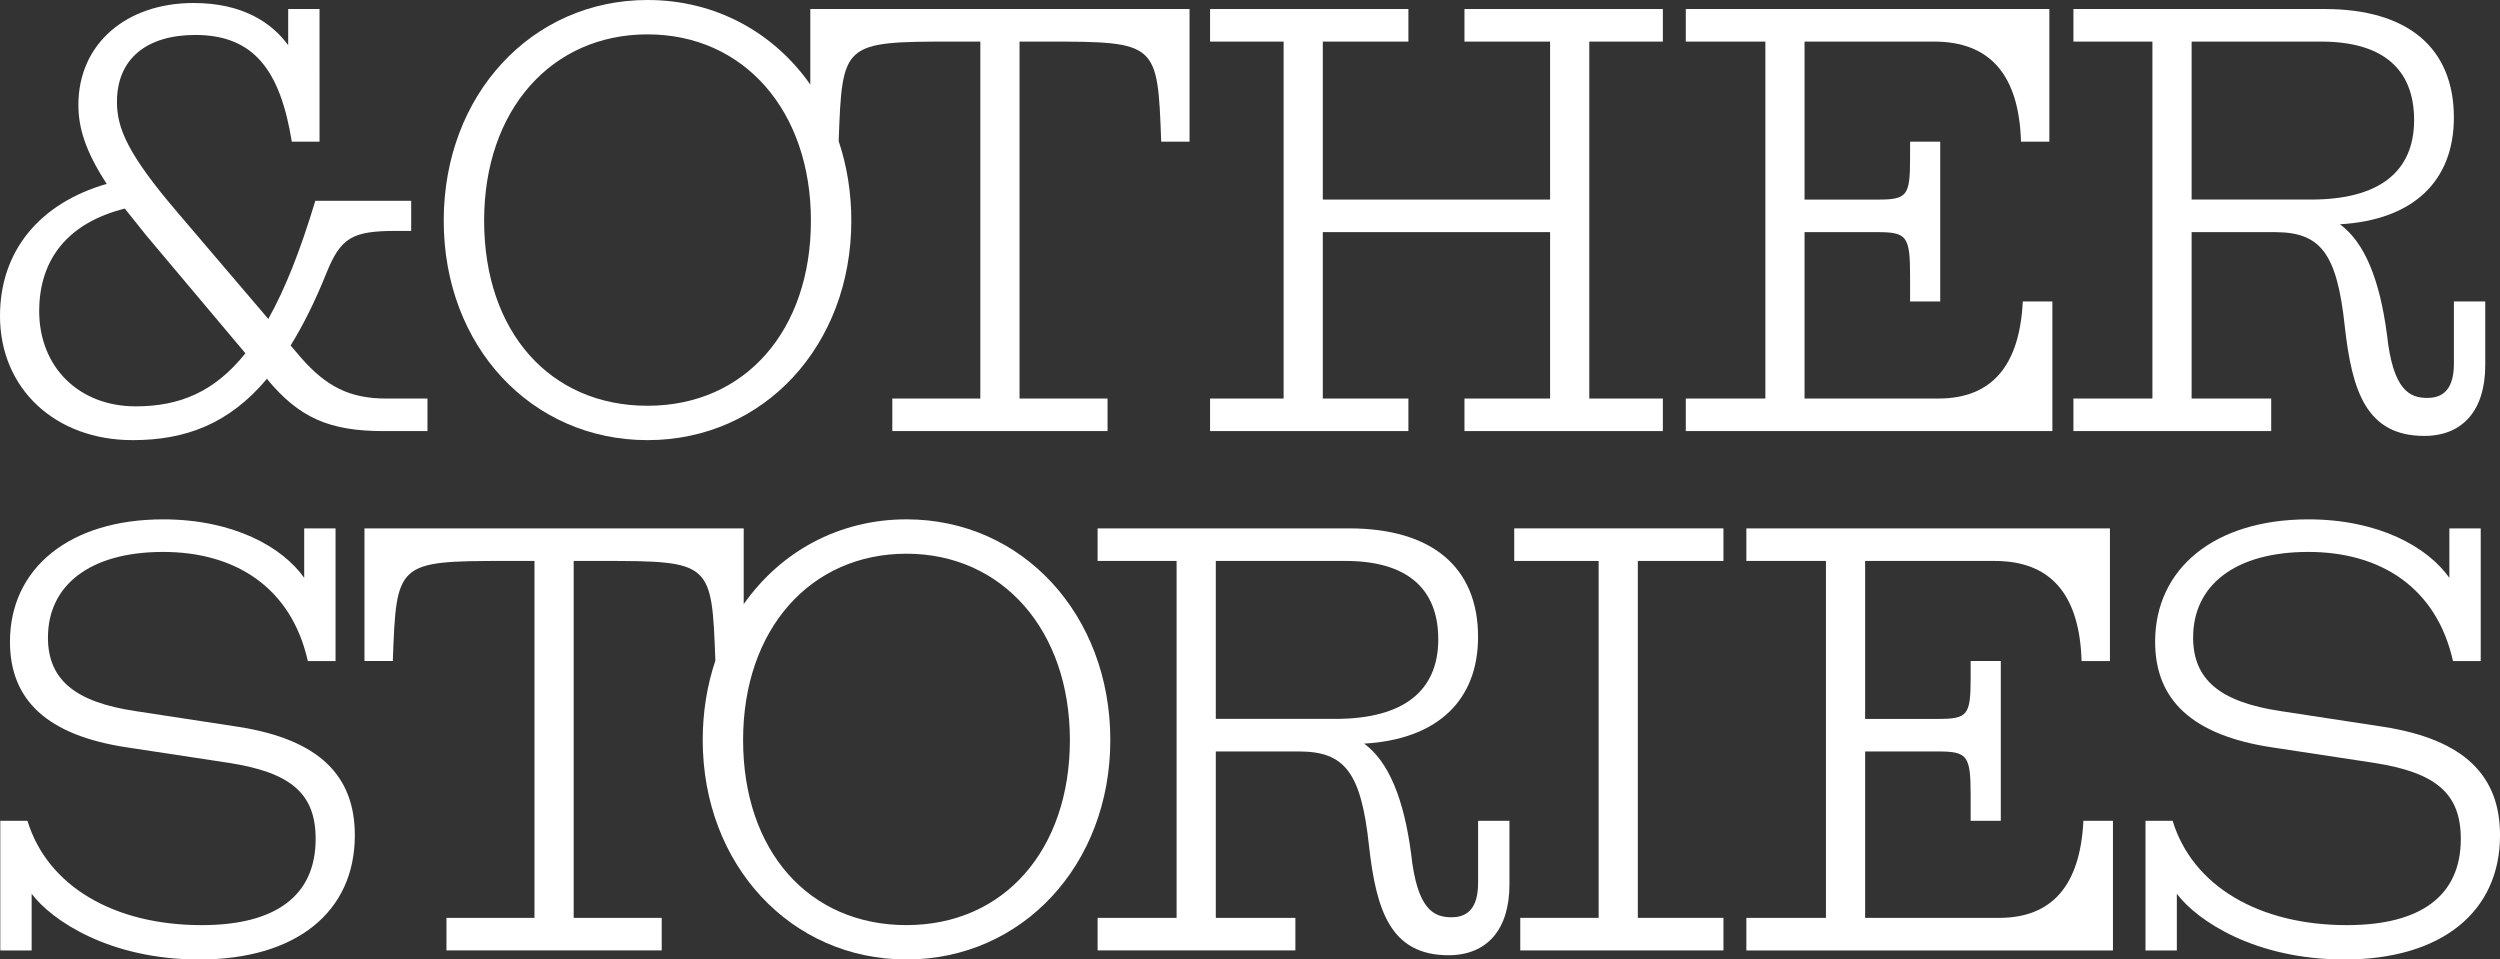
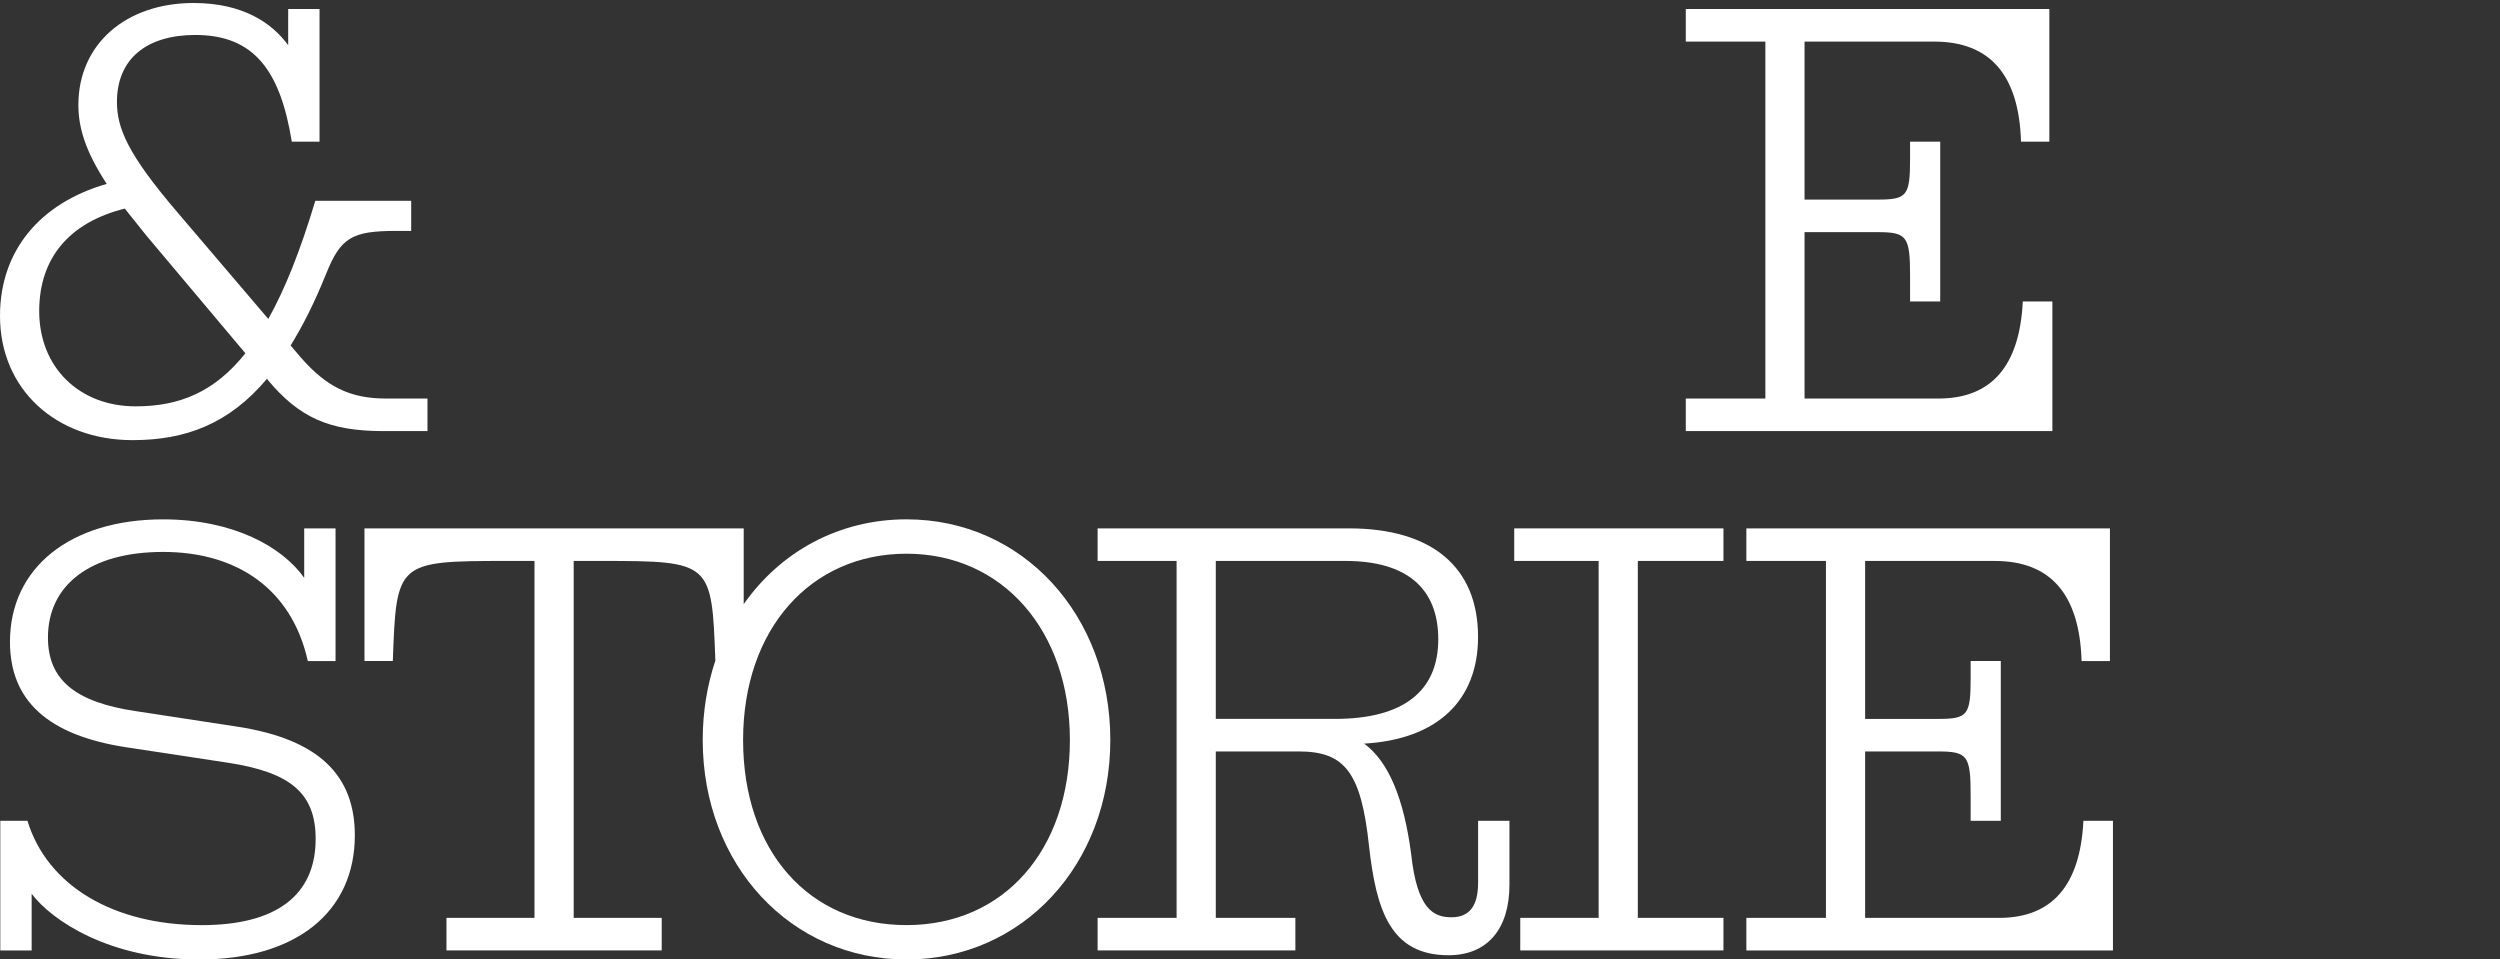
<svg xmlns="http://www.w3.org/2000/svg" id="Layer_1" data-name="Layer 1" viewBox="0 0 1148.57 440.81">
  <rect x="0" y="0" width="1148.57" height="440.81" fill="#333333" stroke="none" />
  <defs>
    <style>
      .cls-1 {
        fill: #fff;
        stroke-width: 0px;
      }
    </style>
  </defs>
  <path class="cls-1" d="M918.38,421.69h-61.49v-76.45h33.52c13.57,0,14.96,1.94,14.96,20.22v11.63h13.85v-73.4h-13.85v7.76c0,17.17-1.38,18.84-14.96,18.84h-33.52v-72.57h59.56q38.5,0,39.89,45.98h13.02v-60.94h-167.03v14.96h36.56v163.98h-36.56v14.96h168.42v-59.56h-13.57q-2.22,44.6-38.78,44.6h0Z" />
-   <path class="cls-1" d="M1094.83,333.89l-47.09-7.2c-27.7-4.15-40.16-14.4-40.16-33.79,0-24.1,19.39-39.33,52.91-39.33s59,16.62,66.48,50.14h12.74v-60.94h-14.4v22.71c-9.97-14.13-32.41-26.87-64.82-26.87-42.93,0-70.36,22.44-70.36,56.23,0,26.87,17.17,42.94,53.46,48.48l47.37,7.2c27.98,4.43,39.61,13.85,39.61,34.9,0,26.04-18.28,39.61-52.35,39.61-40.44,0-70.91-18-80.05-47.92h-12.47v59.56h14.4v-26.04c9.42,12.46,36.01,30.19,77.01,30.19,44.6,0,71.47-21.88,71.47-57.06,0-27.15-16.07-44.04-53.74-49.86h0Z" />
  <path class="cls-1" d="M679.07,405.63c0,10.8-4.15,15.79-12.19,15.79s-15.79-3.32-18.56-29.09c-3.32-25.21-10.25-42.38-21.61-50.69,33.79-1.94,52.35-19.94,52.35-49.03,0-32.13-21.33-49.86-59.28-49.86h-115.51v14.96h36.29v163.98h-36.29v14.96h90.86v-14.96h-36.56v-76.45h38.23c21.05,0,28.54,9.69,32.14,43.21,3.32,29.92,9.97,50.41,36.56,50.41,17.73,0,27.98-11.91,27.98-32.41v-29.36h-14.4v28.53h0ZM613.42,330.28h-54.85v-72.57h59.55c27.71,0,42.66,12.19,42.66,36.01s-16.07,36.56-47.37,36.56h0Z" />
  <path class="cls-1" d="M109.28,333.89l-47.09-7.2c-27.7-4.15-40.16-14.4-40.16-33.79,0-24.1,19.39-39.33,52.91-39.33s59,16.62,66.48,50.14h12.74v-60.94h-14.4v22.71c-9.97-14.13-32.41-26.87-64.82-26.87-42.93,0-70.36,22.44-70.36,56.23,0,26.87,17.17,42.94,53.46,48.48l47.37,7.2c27.98,4.43,39.61,13.85,39.61,34.9,0,26.04-18.28,39.61-52.35,39.61-40.44,0-70.91-18-80.05-47.92H.14v59.56h14.4v-26.04c9.42,12.46,36.01,30.19,77.01,30.19,44.6,0,71.47-21.88,71.47-57.06,0-27.15-16.07-44.04-53.74-49.86h0Z" />
  <path class="cls-1" d="M416.47,238.6c-31.17,0-57.95,14.95-74.79,38.97v-34.82h-174.23v60.94h13.02c1.66-45.43,1.66-45.98,52.35-45.98h12.74v163.98h-40.44v14.96h98.89v-14.96h-40.44v-163.98h12.74c50.63,0,50.69.56,52.35,45.81-3.76,11.21-5.81,23.47-5.81,36.46,0,57.34,40.44,100.83,93.63,100.83s93.63-43.49,93.63-100.83-40.17-101.38-93.63-101.38h0ZM416.47,425.02c-44.87,0-75.07-34.07-75.07-85.04s31.02-85.59,75.07-85.59,75.07,35.18,75.07,85.59-30.19,85.04-75.07,85.04h0Z" />
  <polygon class="cls-1" points="695.68 257.71 734.46 257.71 734.46 421.69 698.45 421.69 698.45 436.65 791.8 436.65 791.8 421.69 752.46 421.69 752.46 257.71 791.8 257.71 791.8 242.75 695.68 242.75 695.68 257.71 695.68 257.71" />
  <path class="cls-1" d="M942.9,138.5h-13.57q-2.22,44.6-38.78,44.6h-61.49v-76.45h33.52c13.57,0,14.96,1.94,14.96,20.22v11.63h13.85v-73.4h-13.85v7.76c0,17.17-1.38,18.84-14.96,18.84h-33.52V19.11h59.56q38.5,0,39.89,45.98h13.02V4.15h-167.03v14.96h36.56v163.98h-36.56v14.96h168.42v-59.55h0Z" />
-   <path class="cls-1" d="M1043.45,183.1h-36.56v-76.45h38.23c21.05,0,28.53,9.7,32.13,43.21,3.32,29.92,9.97,50.41,36.56,50.41,17.73,0,27.98-11.91,27.98-32.41v-29.36h-14.4v28.53c0,10.8-4.16,15.79-12.19,15.79s-15.79-3.32-18.56-29.09c-3.32-25.21-10.25-42.38-21.61-50.69,33.79-1.94,52.35-19.94,52.35-49.03,0-32.13-21.33-49.86-59.28-49.86h-115.51v14.96h36.29v163.98h-36.29v14.96h90.86v-14.96h0ZM1006.89,19.11h59.56c27.7,0,42.66,12.19,42.66,36.01s-16.07,36.56-47.37,36.56h-54.85V19.11h0Z" />
-   <polygon class="cls-1" points="647.06 183.1 607.73 183.1 607.73 106.64 712.16 106.64 712.16 183.1 672.82 183.1 672.82 198.05 763.96 198.05 763.96 183.1 730.16 183.1 730.16 19.11 763.96 19.11 763.96 4.15 672.82 4.15 672.82 19.11 712.16 19.11 712.16 91.69 607.73 91.69 607.73 19.11 647.06 19.11 647.06 4.15 555.94 4.15 555.94 19.11 589.73 19.11 589.73 183.1 555.94 183.1 555.94 198.05 647.06 198.05 647.06 183.1 647.06 183.1" />
-   <path class="cls-1" d="M297.49,202.21c53.46,0,93.63-43.49,93.63-100.83,0-13.02-2.05-25.31-5.81-36.54,1.65-45.17,1.75-45.73,52.34-45.73h12.74v163.98h-40.44v14.96h98.89v-14.96h-40.44V19.11h12.74c50.69,0,50.69.55,52.35,45.98h13.02V4.15h-174.23v34.71C355.49,14.91,328.78,0,297.49,0c-53.18,0-93.63,43.49-93.63,101.38s40.44,100.83,93.63,100.83h0ZM297.49,15.79c44.32,0,75.07,35.18,75.07,85.59s-30.19,85.04-75.07,85.04-75.07-34.07-75.07-85.04S253.45,15.79,297.49,15.79h0Z" />
  <path class="cls-1" d="M60.94,202.21c24.38,0,44.32-7.48,61.77-28.25l.28.55c14.4,17.17,27.98,23.55,53.18,23.55h20.22v-14.96h-19.11c-16.62,0-27.42-5.54-39.06-18.84l-4.71-5.54c5.82-9.42,11.08-19.94,16.34-32.96,6.65-16.62,11.91-19.67,32.13-19.67h6.93v-13.85h-44.04c-6.93,22.99-13.85,40.44-21.61,54.29l-41.55-48.75c-23.27-27.15-27.98-39.06-27.98-50.97,0-19.94,13.85-30.75,36.01-30.75,27.15,0,39.06,16.62,44.32,49.03h12.74V4.15h-14.4v16.62C124.93,10.53,111.63,1.38,88.92,1.38c-31.02,0-52.91,18.84-52.91,46.81,0,10.25,3.05,21.05,13.02,36.29C18.28,93.35,0,115.23,0,145.15c0,33.52,25.48,57.06,60.94,57.06h0ZM57.34,95.84l9.97,12.46,45.43,54.01c-14.13,17.73-30.19,24.38-50.41,24.38-26.04,0-44.32-18-44.32-43.77,0-24.38,13.85-40.72,39.33-47.09h0Z" />
</svg>